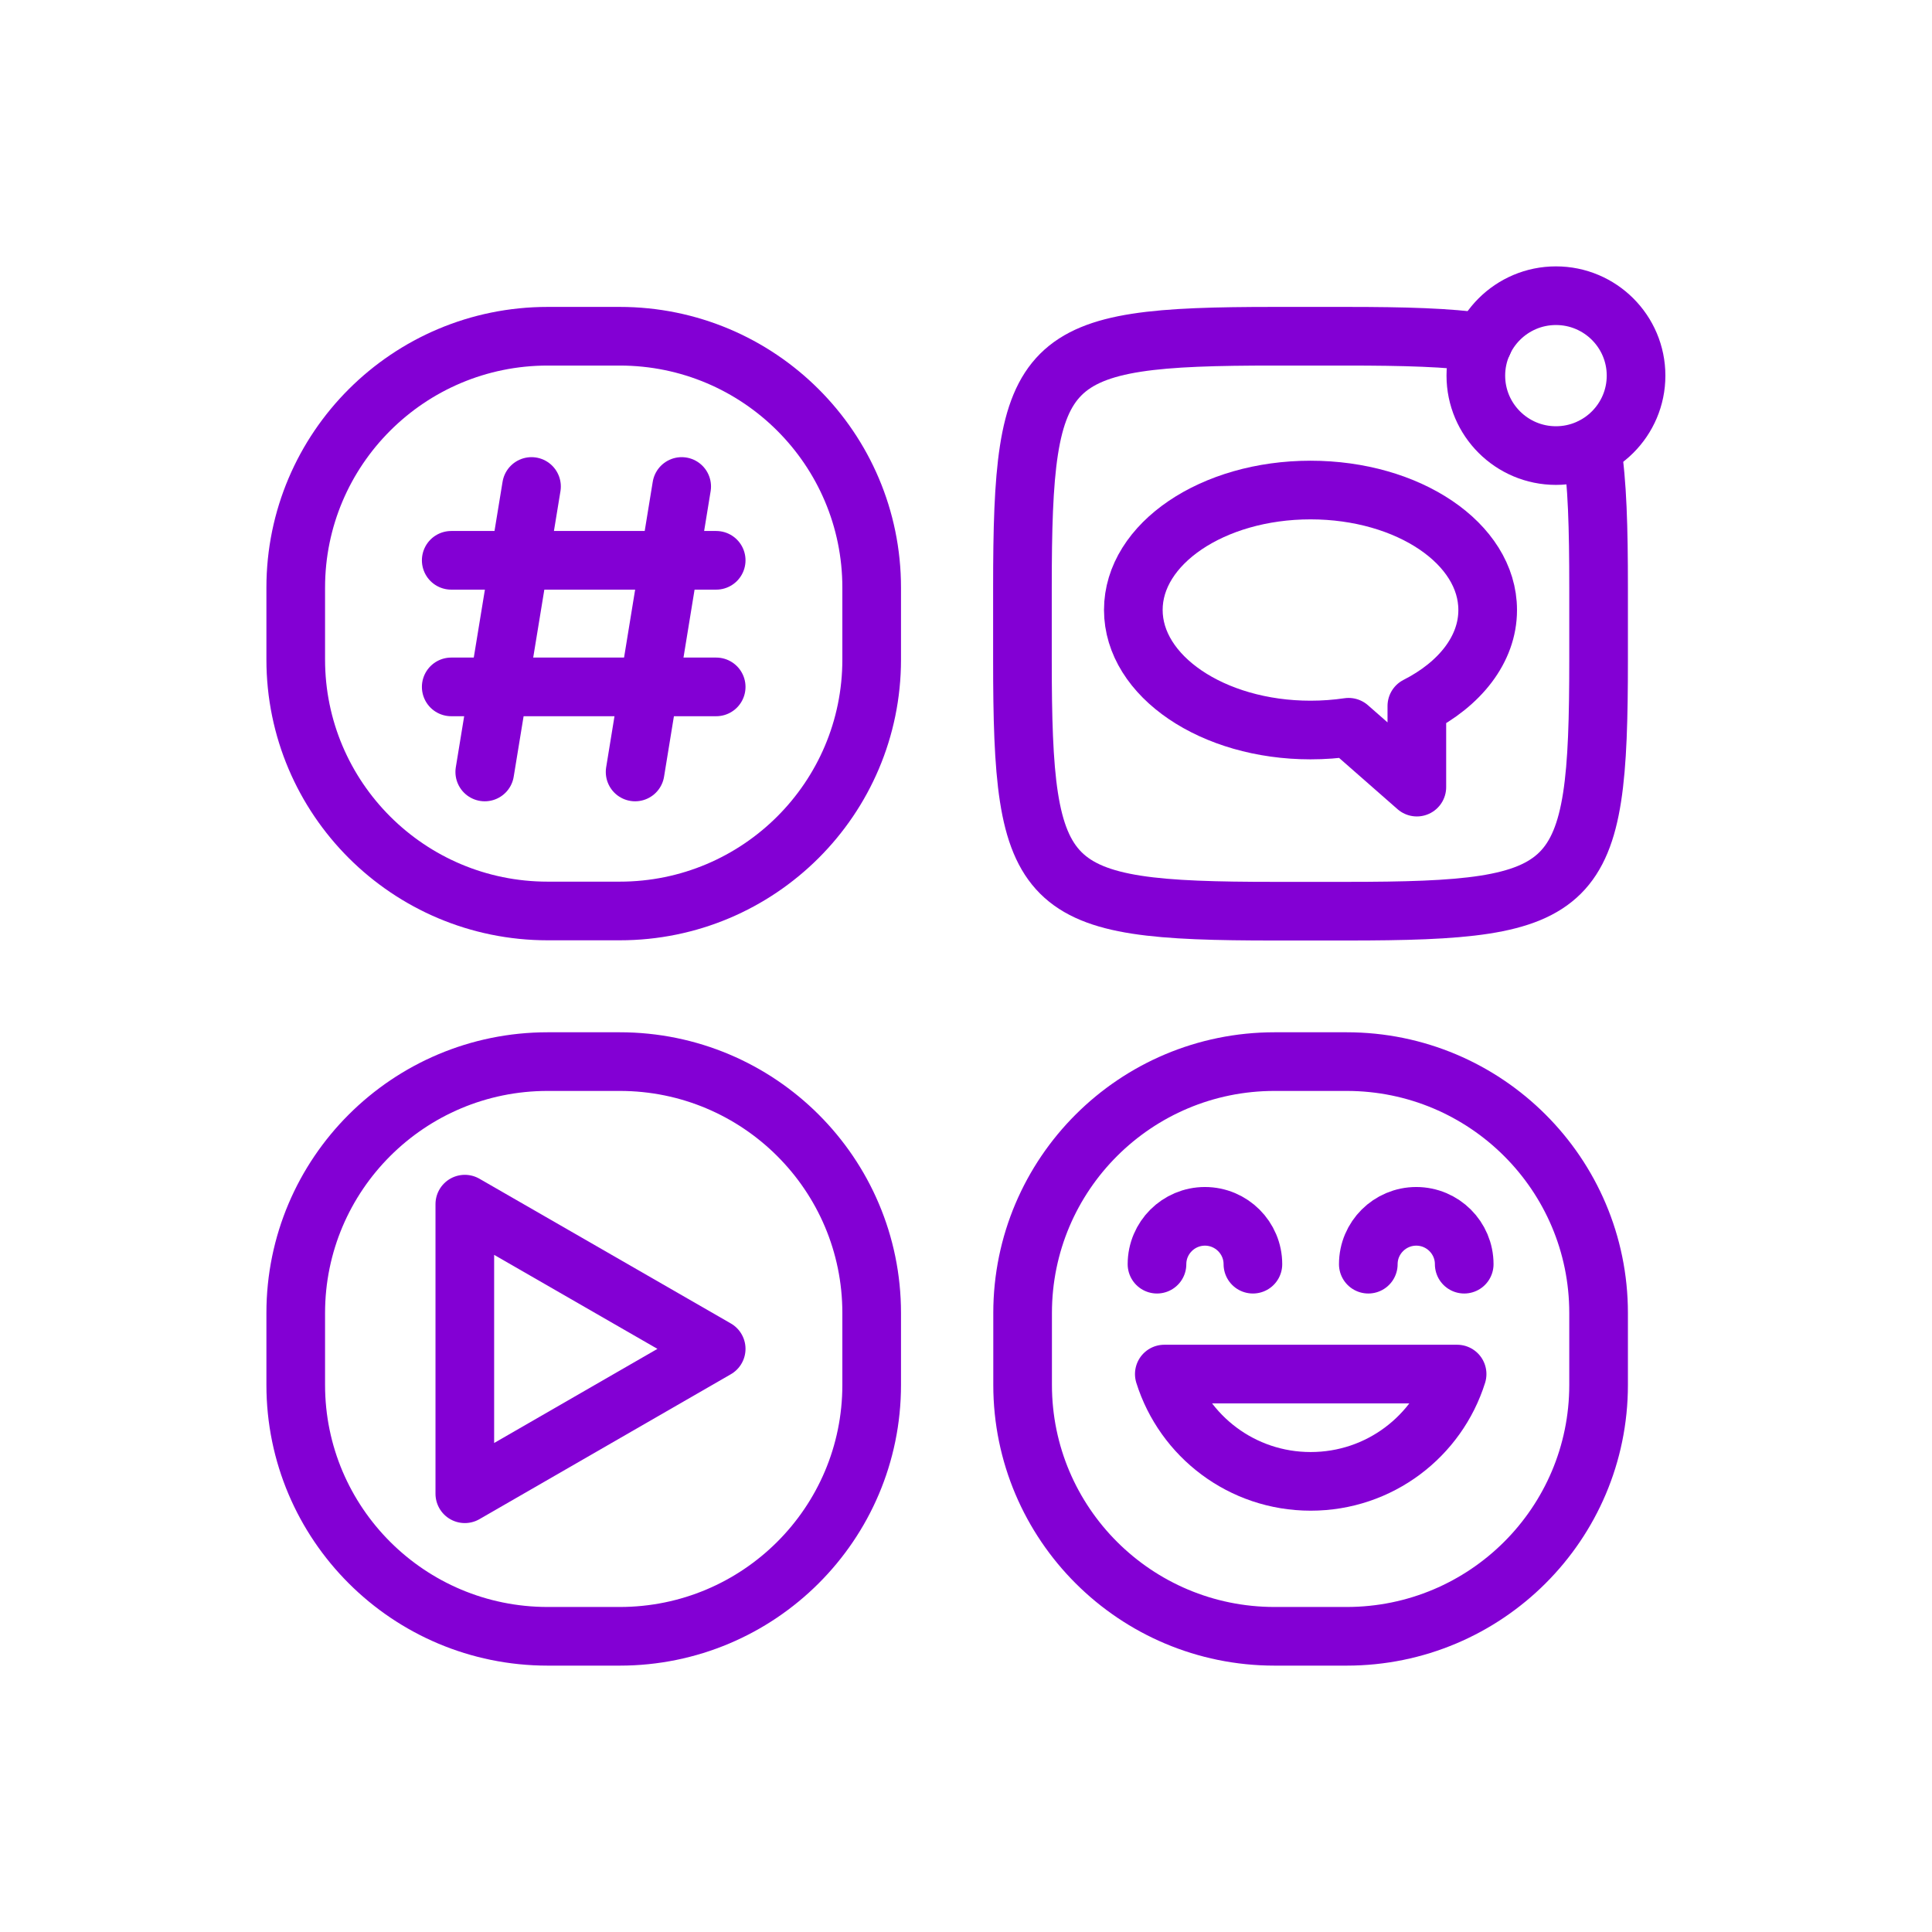
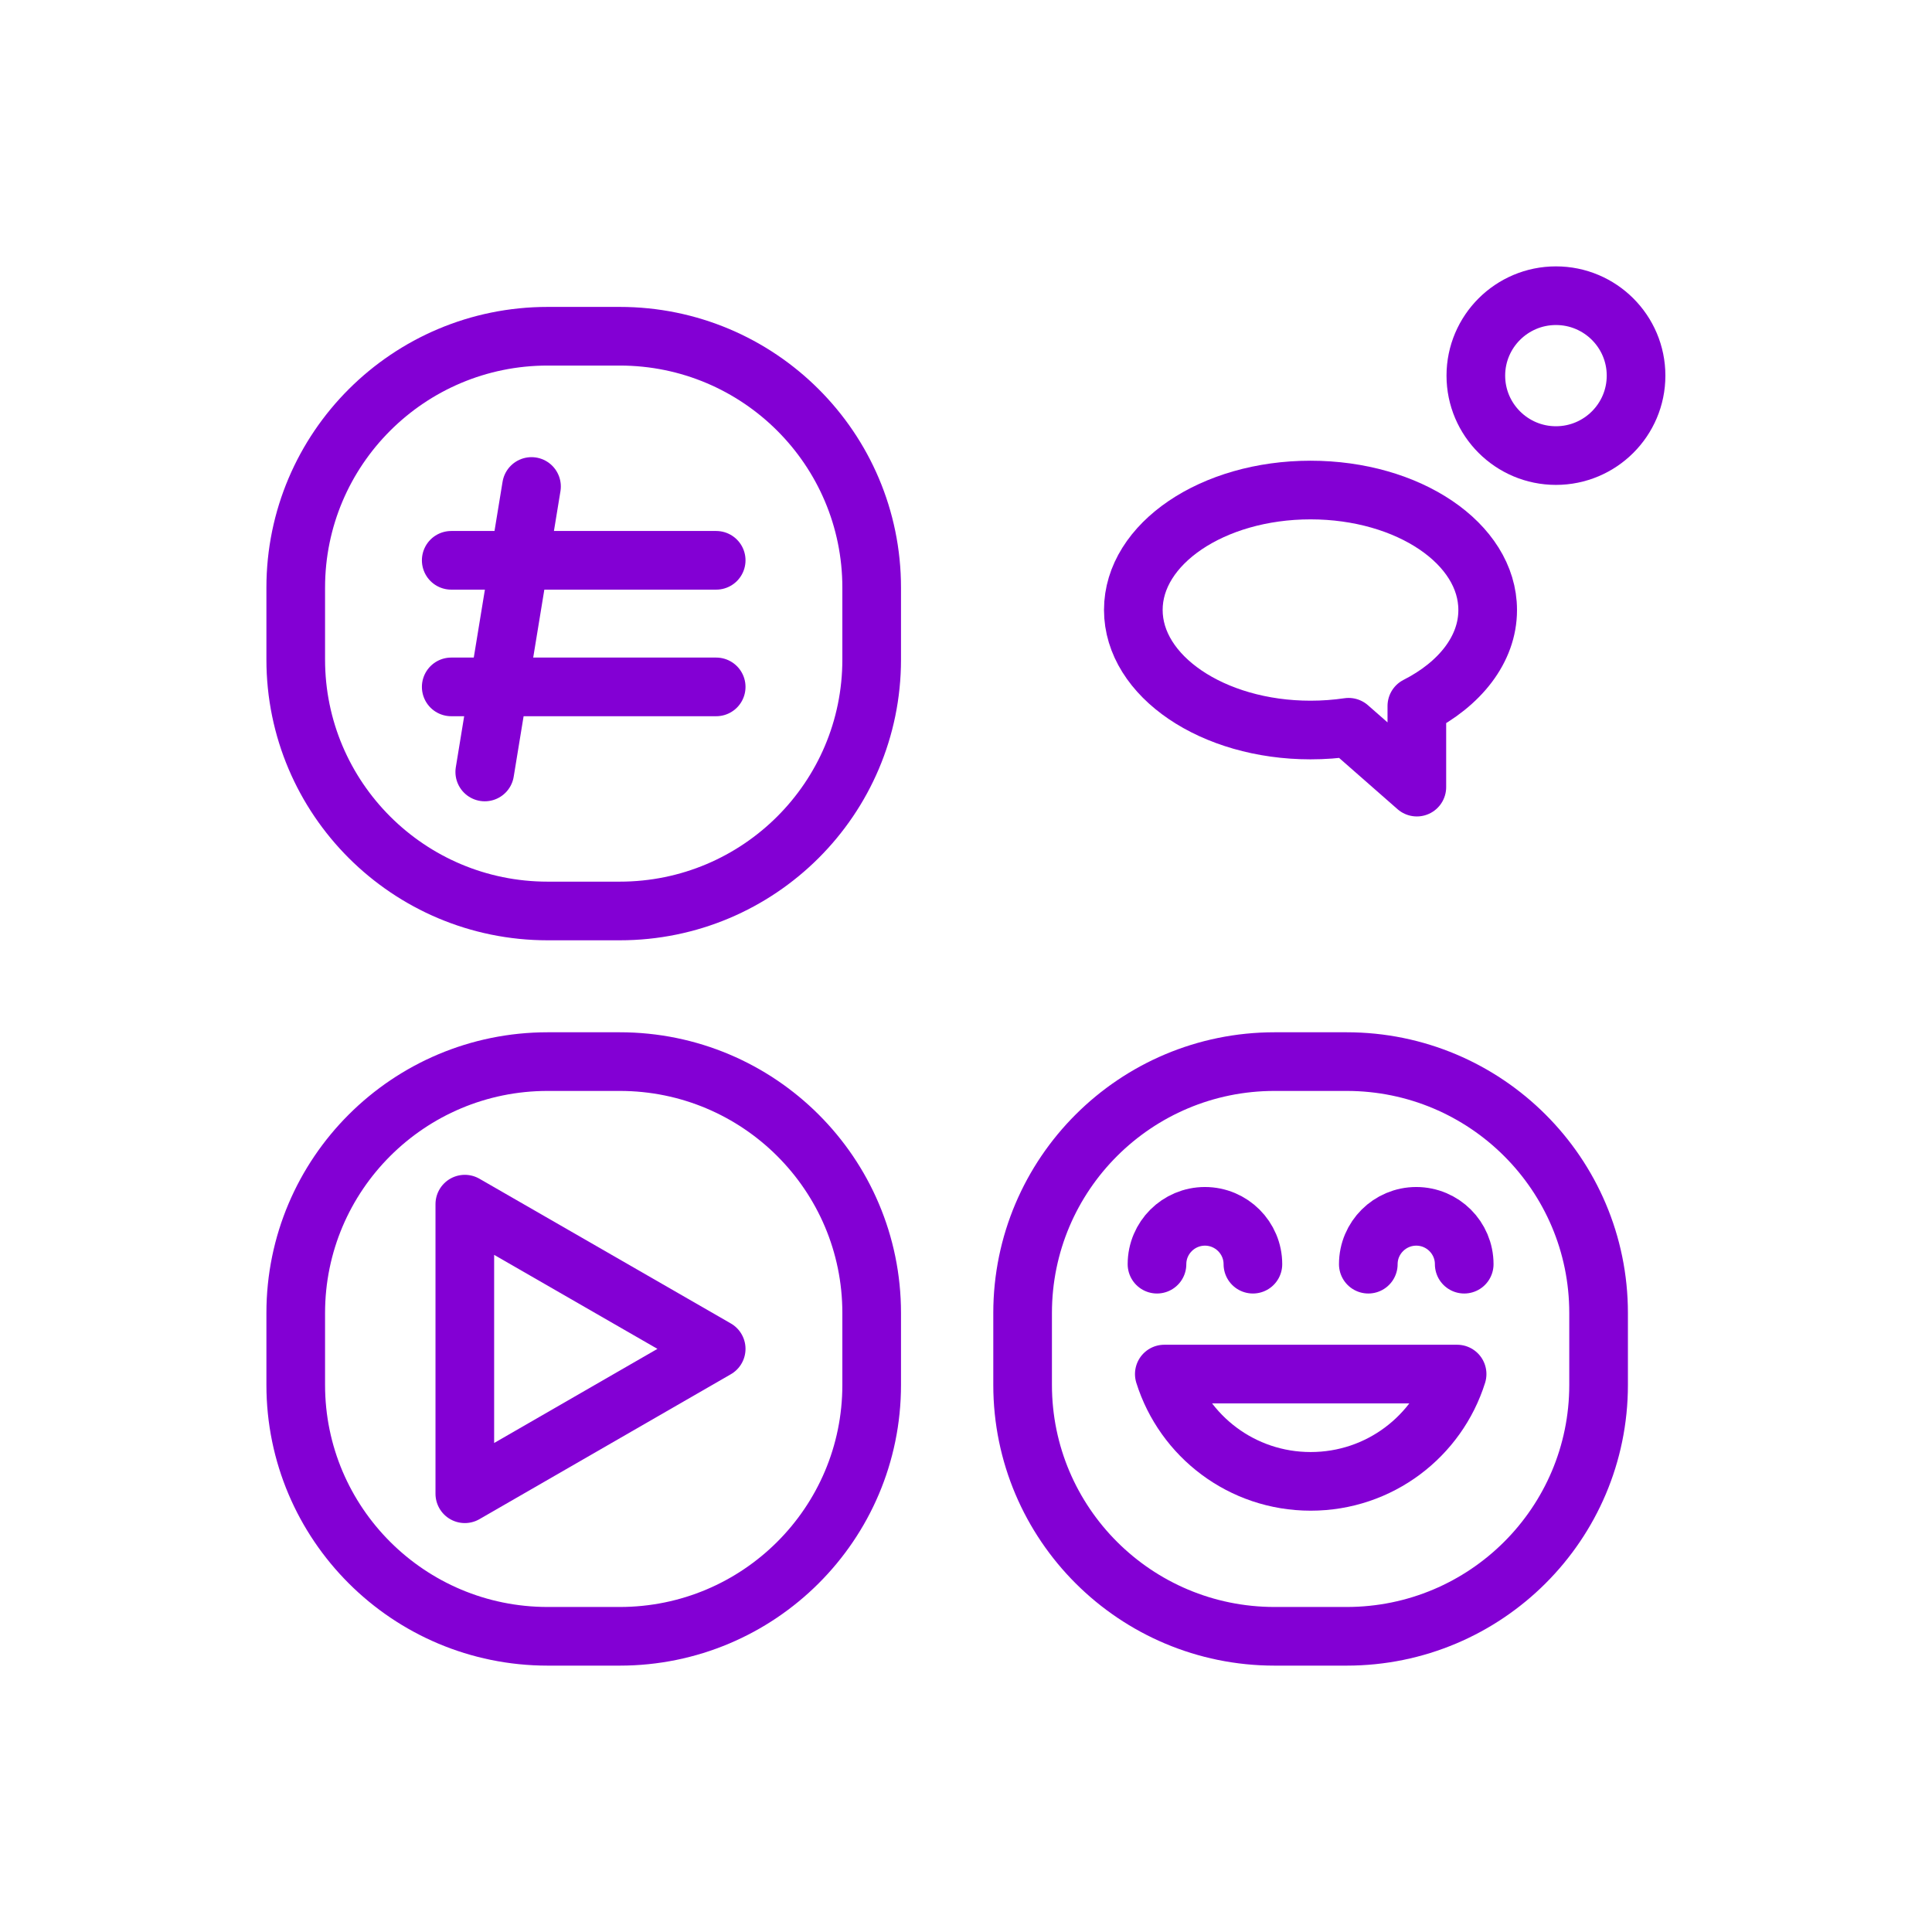
<svg xmlns="http://www.w3.org/2000/svg" width="56" height="56" viewBox="0 0 56 56" fill="none">
  <g clip-path="url(#clip0_987_8060)">
-     <path d="M46.136 12.971C46.301 13.981 46.336 15.299 46.336 17.034V19.123C46.336 25.88 45.804 26.411 39.032 26.411H36.939C30.168 26.411 29.636 25.88 29.636 19.123V17.034C29.636 10.277 30.168 9.746 36.939 9.746H39.032C40.702 9.746 41.989 9.781 42.99 9.929" stroke="#8300D4" stroke-width="1.7" stroke-linecap="round" stroke-linejoin="round" />
    <path d="M17.963 30.771H15.875C11.842 30.771 8.572 34.034 8.572 38.059V40.142C8.572 44.166 11.842 47.429 15.875 47.429H17.963C21.996 47.429 25.266 44.166 25.266 40.142V38.059C25.266 34.034 21.996 30.771 17.963 30.771Z" stroke="#8300D4" stroke-width="1.7" stroke-linecap="round" stroke-linejoin="round" />
    <path d="M39.032 30.771H36.945C32.911 30.771 29.641 34.034 29.641 38.059V40.142C29.641 44.166 32.911 47.429 36.945 47.429H39.032C43.066 47.429 46.336 44.166 46.336 40.142V38.059C46.336 34.034 43.066 30.771 39.032 30.771Z" stroke="#8300D4" stroke-width="1.7" stroke-linecap="round" stroke-linejoin="round" />
    <path d="M17.963 9.746H15.875C11.842 9.746 8.572 13.009 8.572 17.034V19.117C8.572 23.142 11.842 26.405 15.875 26.405H17.963C21.996 26.405 25.266 23.142 25.266 19.117V17.034C25.266 13.009 21.996 9.746 17.963 9.746Z" stroke="#8300D4" stroke-width="1.7" stroke-linecap="round" stroke-linejoin="round" />
    <path d="M15.406 14.101L14.051 22.376" stroke="#8300D4" stroke-width="1.7" stroke-linecap="round" stroke-linejoin="round" />
-     <path d="M19.759 14.101L18.409 22.376" stroke="#8300D4" stroke-width="1.7" stroke-linecap="round" stroke-linejoin="round" />
    <path d="M13.079 16.241H20.759" stroke="#8300D4" stroke-width="1.7" stroke-linecap="round" stroke-linejoin="round" />
    <path d="M13.079 19.91H20.759" stroke="#8300D4" stroke-width="1.7" stroke-linecap="round" stroke-linejoin="round" />
    <path d="M13.473 34.903V43.297L20.759 39.097L13.473 34.903ZM13.473 34.903V43.297" stroke="#8300D4" stroke-width="1.7" stroke-linecap="round" stroke-linejoin="round" />
    <path d="M33.748 39.828C34.314 41.631 35.995 42.938 37.991 42.938C39.987 42.938 41.669 41.631 42.235 39.828H33.754H33.748Z" stroke="#8300D4" stroke-width="1.7" stroke-linecap="round" stroke-linejoin="round" />
    <path d="M33.536 36.643C33.536 35.878 34.16 35.256 34.926 35.256C35.692 35.256 36.316 35.878 36.316 36.643" stroke="#8300D4" stroke-width="1.7" stroke-linecap="round" stroke-linejoin="round" />
    <path d="M39.661 36.643C39.661 35.878 40.285 35.256 41.051 35.256C41.818 35.256 42.441 35.878 42.441 36.643" stroke="#8300D4" stroke-width="1.7" stroke-linecap="round" stroke-linejoin="round" />
    <path d="M42.778 10.888C42.778 9.609 43.819 8.571 45.1 8.571C46.382 8.571 47.422 9.609 47.422 10.888C47.422 12.166 46.382 13.205 45.1 13.205C43.819 13.205 42.778 12.166 42.778 10.888Z" stroke="#8300D4" stroke-width="1.7" stroke-linecap="round" stroke-linejoin="round" />
    <path d="M43.121 17.679C43.121 15.756 40.822 14.204 37.986 14.204C35.149 14.204 32.85 15.761 32.85 17.679C32.85 19.597 35.149 21.16 37.986 21.16C38.363 21.16 38.735 21.132 39.09 21.08L41.068 22.815V20.464C42.315 19.831 43.121 18.82 43.121 17.685V17.679Z" stroke="#8300D4" stroke-width="1.7" stroke-linecap="round" stroke-linejoin="round" />
  </g>
  <defs>
    <clipPath id="clip0_987_8060">
      <rect width="42" height="42" fill="white" transform="translate(7 7)" />
    </clipPath>
  </defs>
</svg>